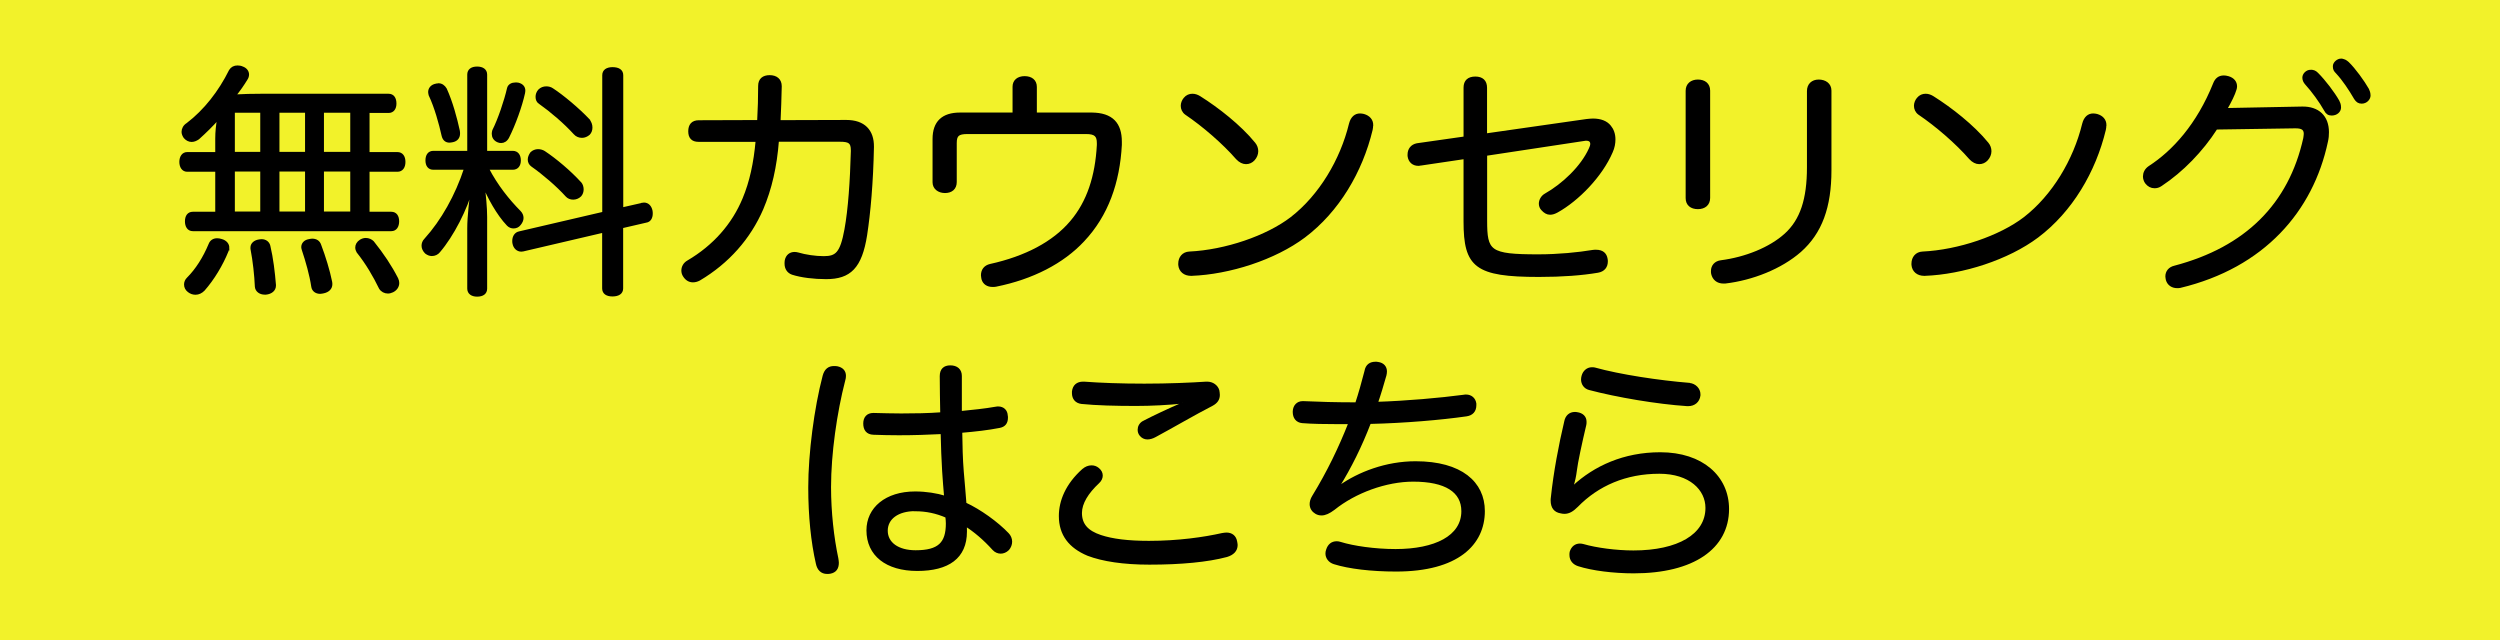
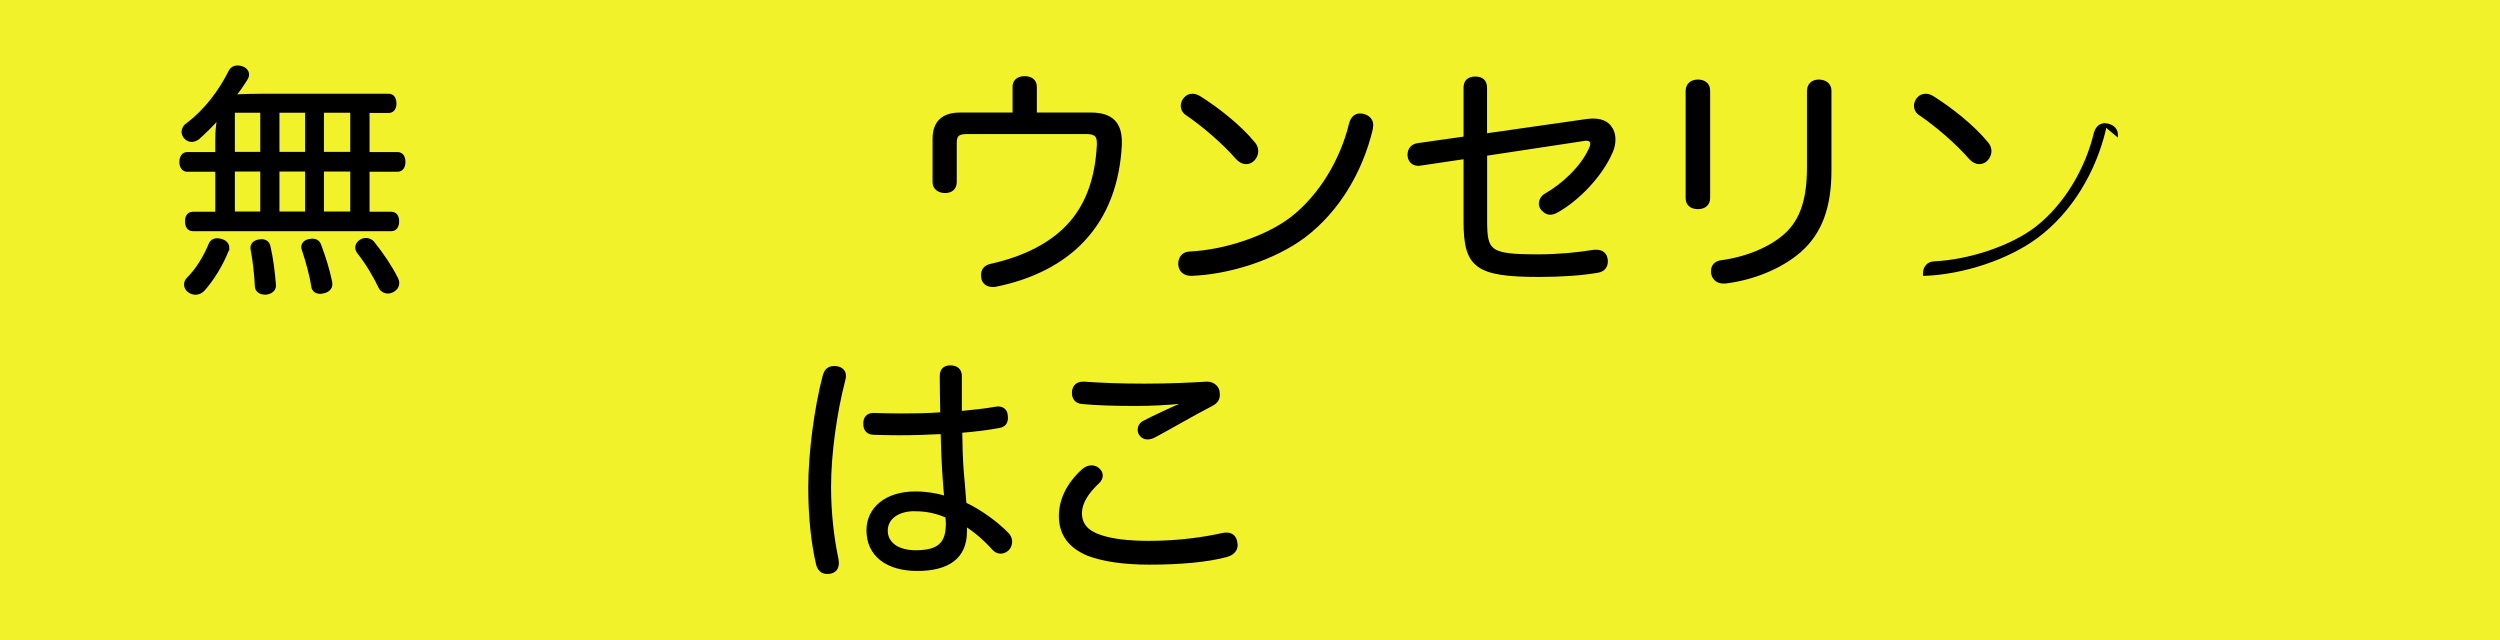
<svg xmlns="http://www.w3.org/2000/svg" id="_レイヤー_1" data-name="レイヤー 1" viewBox="0 0 250 64">
  <defs>
    <style>
      .cls-1 {
        fill: #f2f22a;
        stroke-width: 0px;
      }

      .cls-2 {
        fill: #000;
        stroke: #000;
        stroke-miterlimit: 10;
        stroke-width: .25px;
      }
    </style>
  </defs>
  <rect class="cls-1" width="250" height="64" />
  <g>
    <path class="cls-2" d="M21.65,13.85c0-.66.07-1.37.2-2.05-.64.73-1.32,1.39-2.03,2.03-.22.15-.44.24-.66.24-.24,0-.49-.12-.68-.34-.12-.17-.2-.37-.2-.54,0-.29.15-.59.46-.78,1.76-1.34,3.23-3.23,4.28-5.35.17-.27.42-.39.73-.39.15,0,.32.02.49.1.34.12.54.39.54.68,0,.15-.05.32-.15.46-.34.56-.73,1.12-1.17,1.66.9-.05,1.76-.07,2.64-.07h12.76c.44,0,.66.34.66.86,0,.46-.22.81-.66.81h-2.03v4.16h2.91c.44,0,.68.34.68.86s-.24.86-.68.86h-2.91v4.25h2.3c.44,0,.66.34.66.83s-.22.86-.66.86h-19.85c-.44,0-.66-.37-.66-.86s.22-.83.66-.83h2.37v-4.25h-2.93c-.42,0-.66-.37-.66-.86s.24-.86.66-.86h2.93v-1.47ZM22.8,24.77c0,.1-.02.2-.07.32-.56,1.39-1.42,2.81-2.37,3.89-.24.24-.51.37-.81.37-.24,0-.46-.07-.68-.24-.22-.17-.34-.39-.34-.66,0-.2.07-.42.27-.61.86-.86,1.61-2.03,2.18-3.4.12-.32.39-.49.73-.49.12,0,.27.02.42.07.44.12.68.42.68.76ZM26.15,15.31v-4.16h-2.79v4.16h2.79ZM26.15,21.28v-4.25h-2.79v4.25h2.79ZM26.15,24.04c.39,0,.68.22.76.56.29,1.22.46,2.64.56,3.89v.07c0,.44-.37.73-.88.78h-.12c-.46,0-.83-.27-.86-.68-.05-1.15-.2-2.54-.44-3.79v-.12c0-.34.29-.61.73-.68.07-.02.17-.02.24-.02ZM30.63,15.31v-4.16h-2.81v4.16h2.81ZM30.63,21.28v-4.25h-2.81v4.25h2.81ZM31.21,23.99c.39,0,.66.17.78.51.46,1.22.86,2.52,1.1,3.69.02.07.02.17.02.24,0,.39-.29.68-.76.78-.12.02-.22.05-.34.05-.39,0-.71-.22-.76-.61-.17-1.15-.56-2.52-.95-3.69-.02-.07-.05-.17-.05-.24,0-.34.24-.61.64-.68.12-.02.22-.05.32-.05ZM35.15,15.31v-4.16h-2.88v4.16h2.88ZM35.15,21.28v-4.25h-2.88v4.25h2.88ZM36.57,23.92c.29,0,.54.12.71.29,1,1.25,1.78,2.42,2.42,3.67.07.15.1.29.1.42,0,.34-.2.64-.54.81-.15.07-.32.12-.46.12-.32,0-.61-.15-.78-.42-.61-1.25-1.32-2.47-2.25-3.64-.07-.12-.12-.27-.12-.42,0-.24.12-.49.42-.68.17-.1.34-.15.51-.15Z" />
-     <path class="cls-2" d="M43.33,16.85c-.44,0-.66-.32-.66-.81s.22-.83.66-.83h3.52v-7.75c0-.44.32-.68.86-.68s.88.24.88.68v7.75h2.69c.44,0,.68.34.68.83s-.24.81-.68.81h-2.52c.9,1.74,2.08,3.2,3.2,4.33.17.17.27.39.27.61s-.1.44-.27.64c-.15.2-.37.29-.61.29-.2,0-.39-.07-.56-.24-1.03-1.08-1.93-2.76-2.47-4.06.15,1.03.27,2.37.27,3.28v7.16c0,.44-.32.68-.88.68-.51,0-.86-.24-.86-.68v-6.01c0-1.22.2-2.84.37-4.16-.59,2.2-1.96,4.86-3.32,6.45-.17.22-.44.34-.71.34-.2,0-.39-.07-.59-.22-.2-.2-.32-.44-.32-.68,0-.22.07-.44.27-.64,1.66-1.83,3.1-4.38,3.98-7.09h-3.2ZM43.85,8.45c.29,0,.54.17.71.46.59,1.3,1.03,2.93,1.3,4.18.02.1.02.2.02.27,0,.39-.22.64-.59.73-.12.02-.24.05-.34.05-.32,0-.56-.17-.66-.56-.27-1.22-.73-2.88-1.3-4.08-.02-.1-.05-.2-.05-.29,0-.29.17-.56.51-.68.15-.05.27-.07.39-.07ZM52.4,9.08c0,.07,0,.15-.02.22-.29,1.32-.95,3.15-1.59,4.42-.17.32-.42.46-.68.46-.1,0-.22-.02-.32-.07-.34-.15-.49-.42-.49-.73,0-.1.02-.22.05-.32.56-1.1,1.2-3.01,1.47-4.2.07-.34.39-.49.73-.49.07,0,.17,0,.27.02.39.1.59.34.59.68ZM64.23,20.4s.12-.02.17-.02c.37,0,.64.27.73.71.02.1.02.2.02.27,0,.39-.17.73-.54.78l-2.42.56v6.14c0,.46-.37.68-.95.68-.54,0-.9-.22-.9-.68v-5.7l-8.04,1.88s-.12.02-.17.02c-.37,0-.68-.27-.76-.71-.02-.07-.02-.15-.02-.24,0-.42.22-.76.59-.83l8.41-1.96V7.52c0-.46.37-.68.9-.68.59,0,.95.22.95.68v13.35l2.03-.46ZM58.02,18.3c.15.17.22.42.22.64s-.07.44-.22.61c-.2.2-.46.29-.71.29s-.49-.1-.64-.27c-.93-1.03-2.32-2.22-3.45-3.01-.22-.15-.32-.37-.32-.61,0-.22.1-.44.24-.64.17-.17.42-.27.66-.27.2,0,.42.05.61.17,1.15.76,2.59,1.98,3.59,3.08ZM58.85,12.02c.17.2.27.46.27.73,0,.24-.07.46-.24.64-.2.17-.44.27-.68.27-.27,0-.54-.1-.73-.32-.98-1.08-2.35-2.25-3.5-3.06-.2-.12-.29-.34-.29-.59,0-.22.07-.44.24-.64.2-.2.44-.29.71-.29.2,0,.42.05.59.17,1.05.68,2.62,2,3.64,3.08Z" />
-     <path class="cls-2" d="M77.77,14.04c-.2,2.62-.71,4.84-1.56,6.84-1.27,2.93-3.4,5.35-6.28,7.06-.22.12-.44.17-.64.17-.34,0-.64-.17-.86-.51-.12-.17-.17-.37-.17-.54,0-.37.2-.71.54-.9,2.62-1.54,4.5-3.69,5.57-6.26.71-1.69,1.12-3.59,1.32-5.84h-5.84c-.61,0-.9-.32-.9-.93s.29-.98.93-.98l5.96-.02c.07-1.3.1-2.35.1-3.54,0-.64.39-.95,1.03-.95s1.08.34,1.08.98c-.02,1.22-.07,2.3-.12,3.52l6.7-.02c1.76,0,2.66.95,2.64,2.57-.07,3.57-.34,6.58-.68,8.8-.51,3.25-1.61,4.3-3.98,4.3-1.2,0-2.47-.15-3.37-.44-.42-.15-.66-.51-.66-.98,0-.1,0-.22.02-.32.1-.49.44-.73.86-.73.1,0,.22.02.34.05.73.22,1.74.37,2.57.37,1.27,0,1.76-.39,2.2-2.79.37-2.03.56-4.84.64-7.82v-.1c0-.81-.29-.98-1.22-.98h-6.18Z" />
    <path class="cls-2" d="M109.13,11.38c2.1,0,2.93,1.03,2.93,2.79v.32c-.2,3.74-1.34,7.02-3.74,9.56-2.03,2.18-5.06,3.76-8.75,4.5-.1.02-.22.02-.32.02-.49,0-.86-.24-.98-.68-.02-.15-.05-.27-.05-.37,0-.51.29-.88.81-1,3.54-.78,6.33-2.25,8.09-4.33,1.69-1.98,2.52-4.55,2.69-7.68v-.2c0-.76-.29-1.03-1.2-1.03h-11.86c-.93,0-1.2.22-1.2,1.03v3.89c0,.64-.42.98-1.05.98s-1.12-.37-1.12-.95v-4.33c0-1.69.9-2.52,2.62-2.52h5.38v-2.71c0-.59.44-.93,1.08-.93s1.1.32,1.1.95v2.69h5.57Z" />
    <path class="cls-2" d="M137.19,12.53c0,.15-.02.29-.05.44-1,4.16-3.32,8.12-6.72,10.68-2.96,2.22-7.48,3.67-11.27,3.81h-.05c-.64,0-1.1-.37-1.15-.98v-.12c0-.59.37-1.05.98-1.08,3.62-.17,7.77-1.59,10.22-3.47,2.86-2.22,4.99-5.79,5.87-9.41.17-.66.54-.93.98-.93.12,0,.24.02.37.05.51.15.83.49.83,1ZM125.41,14.34c.2.24.29.51.29.78,0,.29-.12.59-.34.83-.2.22-.46.34-.76.34s-.61-.15-.9-.46c-1.34-1.54-3.35-3.28-5.11-4.47-.27-.2-.39-.49-.39-.78,0-.24.1-.51.27-.71.22-.27.49-.37.78-.37.27,0,.51.1.73.24,1.78,1.12,4.01,2.86,5.43,4.6Z" />
    <path class="cls-2" d="M142.03,16.44c-.07.02-.15.02-.2.02-.51,0-.88-.32-.95-.86v-.15c0-.49.29-.9.83-1l4.77-.68v-5.01c0-.64.37-.98,1.05-.98s1.05.34,1.05,1v4.69l10.07-1.44c.22-.02.44-.05.64-.05.76,0,1.34.22,1.69.66.27.32.44.76.44,1.3,0,.39-.07.81-.27,1.25-1.03,2.4-3.37,4.79-5.43,5.94-.27.15-.49.22-.71.22-.29,0-.54-.15-.78-.42-.15-.15-.22-.37-.22-.56,0-.34.2-.71.54-.9,1.74-.98,3.64-2.76,4.45-4.57.1-.2.15-.37.15-.51,0-.27-.17-.44-.51-.44-.05,0-.15,0-.22.02l-9.83,1.49v6.58c0,3.13.32,3.52,5.23,3.52,2.03,0,4.01-.2,5.45-.44.12-.02.24-.02.34-.02.61,0,.95.29,1.03.81.02.1.02.17.02.24,0,.51-.29.9-.88,1-1.59.27-3.54.42-5.89.42-6.31,0-7.41-.93-7.41-5.43v-6.36l-4.45.66Z" />
    <path class="cls-2" d="M170.89,19.79c0,.64-.44,1-1.1,1s-1.1-.34-1.1-.98v-10.73c0-.64.46-1,1.1-1s1.1.34,1.1.98v10.73ZM180.82,9.11c0-.64.42-1.03,1.05-1.03s1.15.34,1.15.98v7.97c0,3.67-.93,6.23-3.01,8.07-1.93,1.69-4.79,2.81-7.5,3.13h-.17c-.59,0-.98-.34-1.1-.86-.02-.1-.02-.17-.02-.27,0-.49.32-.88.88-.95,2.47-.32,4.91-1.3,6.45-2.69,1.59-1.44,2.27-3.54,2.27-6.72v-7.63Z" />
-     <path class="cls-2" d="M210.51,12.53c0,.15-.02.29-.05.44-1,4.16-3.32,8.12-6.72,10.68-2.96,2.22-7.48,3.67-11.27,3.81h-.05c-.64,0-1.1-.37-1.15-.98v-.12c0-.59.37-1.05.98-1.08,3.62-.17,7.77-1.59,10.22-3.47,2.86-2.22,4.99-5.79,5.87-9.41.17-.66.54-.93.98-.93.12,0,.24.02.37.05.51.15.83.49.83,1ZM198.73,14.34c.2.24.29.51.29.78,0,.29-.12.59-.34.83-.2.22-.46.34-.76.34s-.61-.15-.9-.46c-1.34-1.54-3.35-3.28-5.11-4.47-.27-.2-.39-.49-.39-.78,0-.24.1-.51.27-.71.22-.27.49-.37.78-.37.27,0,.51.1.73.24,1.78,1.12,4.01,2.86,5.43,4.6Z" />
-     <path class="cls-2" d="M221.61,12.85c-1.42,2.2-3.37,4.23-5.52,5.65-.22.15-.42.2-.64.2-.32,0-.61-.15-.83-.44-.12-.17-.2-.39-.2-.61,0-.34.15-.68.51-.93,2.42-1.56,4.86-4.25,6.5-8.34.17-.44.46-.71.95-.71.12,0,.27.02.44.07.51.15.76.49.76.9,0,.1-.02.2-.05.29-.15.51-.49,1.2-.95,2l7.65-.15c1.56-.02,2.54.86,2.54,2.44,0,.29-.02.59-.1.93-1.47,6.92-6.33,12.52-14.67,14.52-.1.02-.2.02-.29.02-.46,0-.86-.24-1-.71-.02-.12-.05-.24-.05-.34,0-.46.29-.83.81-.95,7.14-1.88,11.51-6.23,12.98-12.86.02-.17.05-.32.05-.44,0-.46-.24-.68-.93-.68h-.1l-7.87.12ZM231.07,7.1c.27,0,.44.07.64.27.76.76,1.64,1.93,2.1,2.74.07.15.17.32.17.64,0,.37-.34.68-.81.68-.29,0-.49-.12-.64-.42-.51-.9-1.25-1.91-1.93-2.66-.15-.17-.24-.37-.24-.59,0-.32.32-.66.71-.66ZM234.12,6c.27,0,.44.1.66.29.64.61,1.56,1.88,2,2.66.07.15.15.34.15.61,0,.29-.29.68-.76.68-.29,0-.46-.12-.64-.39-.54-.93-1.17-1.88-1.83-2.59-.22-.22-.29-.34-.29-.64,0-.32.37-.64.71-.64Z" />
+     <path class="cls-2" d="M210.51,12.53c0,.15-.02.29-.05.44-1,4.16-3.32,8.12-6.72,10.68-2.96,2.22-7.48,3.67-11.27,3.81h-.05v-.12c0-.59.37-1.05.98-1.08,3.62-.17,7.77-1.59,10.22-3.47,2.86-2.22,4.99-5.79,5.87-9.41.17-.66.54-.93.98-.93.12,0,.24.02.37.05.51.15.83.49.83,1ZM198.73,14.34c.2.24.29.51.29.78,0,.29-.12.59-.34.83-.2.22-.46.34-.76.34s-.61-.15-.9-.46c-1.34-1.54-3.35-3.28-5.11-4.47-.27-.2-.39-.49-.39-.78,0-.24.1-.51.27-.71.22-.27.49-.37.78-.37.27,0,.51.1.73.24,1.78,1.12,4.01,2.86,5.43,4.6Z" />
    <path class="cls-2" d="M84.47,37.59c0,.15-.02.27-.07.44-.83,3.2-1.42,7.33-1.42,10.68,0,2.52.29,5.06.73,7.14.02.15.05.29.05.42,0,.54-.22.88-.76.98-.1.02-.22.02-.29.02-.54,0-.88-.34-1-.93-.49-2.13-.76-4.74-.76-7.6,0-3.37.59-7.92,1.44-11.15.17-.61.51-.86,1-.86.1,0,.2,0,.32.02.49.1.76.39.76.83ZM99.6,40.79c.07-.02.15-.02.22-.02.49,0,.81.32.83.78.02.07.02.15.02.22,0,.51-.24.81-.73.9-1.12.22-2.42.37-3.84.49.02,1.44.05,2.76.15,3.98.07.93.2,2.18.27,3.23,1.47.68,3.18,1.91,4.25,3.03.2.2.32.49.32.76s-.1.54-.29.76c-.22.22-.49.32-.73.32s-.51-.1-.71-.32c-.95-1.05-1.88-1.83-2.81-2.42.02.22.02.49.02.66,0,2.59-1.76,3.81-4.84,3.81s-4.96-1.49-4.96-3.94c0-2.18,1.83-3.76,4.74-3.76,1.1,0,2.13.17,3.03.44-.07-.81-.15-1.78-.2-2.59-.07-1.17-.12-2.44-.15-3.84-1.34.07-2.84.12-4.3.12-.86,0-1.71-.02-2.54-.05-.64-.02-.9-.42-.9-1s.32-.93.88-.93h.05c.88.02,1.81.05,2.74.05,1.32,0,2.69-.02,4.03-.12-.02-1.22-.05-2.49-.05-3.74,0-.64.34-.95.93-.95.64,0,1.03.34,1.03.93v3.64c1.2-.12,2.42-.24,3.54-.44ZM91.51,50.99c-1.74,0-2.86.83-2.86,2.08s1.12,2.08,2.91,2.08c2.35,0,3.15-.83,3.15-2.81,0-.22-.02-.39-.05-.68-1-.44-2.03-.66-3.15-.66Z" />
    <path class="cls-2" d="M108.32,47c.24-.22.54-.34.83-.34.24,0,.46.07.66.24.24.2.34.42.34.66,0,.22-.1.46-.32.66-1.1,1.03-1.76,2.08-1.76,3.08,0,1.17.66,1.88,1.98,2.32,1.17.39,2.74.59,4.84.59,2.93,0,5.5-.37,7.33-.78.15-.02.29-.05.42-.05.51,0,.86.27.95.78.02.12.05.24.05.34,0,.54-.37.9-.98,1.08-1.91.51-4.57.76-7.72.76-2.59,0-4.67-.32-6.14-.88-1.81-.76-2.79-2-2.79-3.86,0-1.49.66-3.13,2.3-4.6ZM118.27,40.23c-1.42.15-3.13.24-4.67.24-1.98,0-3.98-.05-5.45-.2-.54-.07-.83-.44-.83-.95v-.17c.07-.56.42-.86.98-.86h.12c1.54.12,3.72.2,6.01.2,2.42,0,4.67-.1,6.18-.2h.12c.51,0,.95.32,1.08.76.02.15.05.29.05.44,0,.42-.2.73-.66.98-1.81.93-3.84,2.13-5.7,3.13-.27.15-.54.22-.76.22-.27,0-.51-.12-.68-.34-.12-.15-.17-.32-.17-.51,0-.29.15-.59.46-.76,1.08-.56,2.44-1.2,3.96-1.86l-.05-.12Z" />
-     <path class="cls-2" d="M133.96,48.67c1.93-1.37,4.67-2.42,7.6-2.42,4.55,0,6.8,2.03,6.8,4.86,0,3.28-2.59,5.92-8.75,5.92-2.47,0-4.72-.27-6.18-.73-.49-.15-.76-.54-.76-.95,0-.12.02-.24.07-.37.15-.46.46-.73.93-.73.12,0,.24.02.39.07,1.25.39,3.42.71,5.5.71,3.94,0,6.7-1.34,6.7-3.91,0-2-1.69-3.08-4.94-3.08-2.74,0-5.84,1.15-7.94,2.84-.49.37-.88.54-1.22.54-.22,0-.39-.05-.56-.15-.29-.17-.51-.46-.51-.86,0-.22.07-.49.24-.76,1.49-2.44,2.64-4.82,3.64-7.36h-1.17c-1.3,0-2.57-.02-3.57-.1-.54-.05-.83-.44-.83-.98v-.07c.02-.54.37-.9.86-.9h.1c1.49.07,3.25.12,5.28.12.34-1.03.64-2.1.93-3.23.1-.61.49-.83.98-.83.07,0,.17,0,.24.02.51.07.78.39.78.83,0,.12-.02.24-.05.37-.27.95-.56,1.93-.86,2.79,3.03-.1,6.31-.39,8.73-.71.07-.02.15-.02.22-.02.46,0,.83.29.9.78v.17c0,.56-.32.9-.86.98-2.57.37-6.21.68-9.68.76-.9,2.35-1.96,4.47-3.13,6.36l.12.05Z" />
-     <path class="cls-2" d="M157.35,48.67c2.13-1.96,5.04-3.32,8.68-3.32,4.18,0,6.75,2.35,6.75,5.55,0,3.89-3.47,6.31-9.41,6.31-2.03,0-4.16-.27-5.52-.71-.46-.15-.78-.49-.78-1,0-.1,0-.2.02-.29.15-.49.49-.73.9-.73.12,0,.22.02.34.05,1.27.37,3.28.64,5.01.64,4.5,0,7.33-1.66,7.33-4.38,0-1.86-1.64-3.54-4.74-3.54-3.37,0-6.16,1.22-8.24,3.35-.44.44-.81.66-1.25.66-.12,0-.24-.02-.37-.05-.56-.1-.88-.46-.88-1.17,0-.07,0-.2.02-.29.27-2.54.78-5.23,1.34-7.6.1-.51.44-.83.93-.83.07,0,.15,0,.22.02.51.07.83.37.83.83,0,.1,0,.2-.02.29-.44,1.86-.86,3.81-.95,4.6-.07.56-.17,1.03-.34,1.56l.12.07ZM168.94,38.42c.54.05.98.49.98,1v.12c-.07.59-.51.95-1.1.95h-.1c-3.01-.2-7.02-.88-9.78-1.61-.46-.12-.71-.51-.71-.93,0-.12.02-.22.05-.34.12-.46.49-.76.9-.76.1,0,.17,0,.27.02,2.54.71,6.5,1.3,9.48,1.54Z" />
  </g>
</svg>